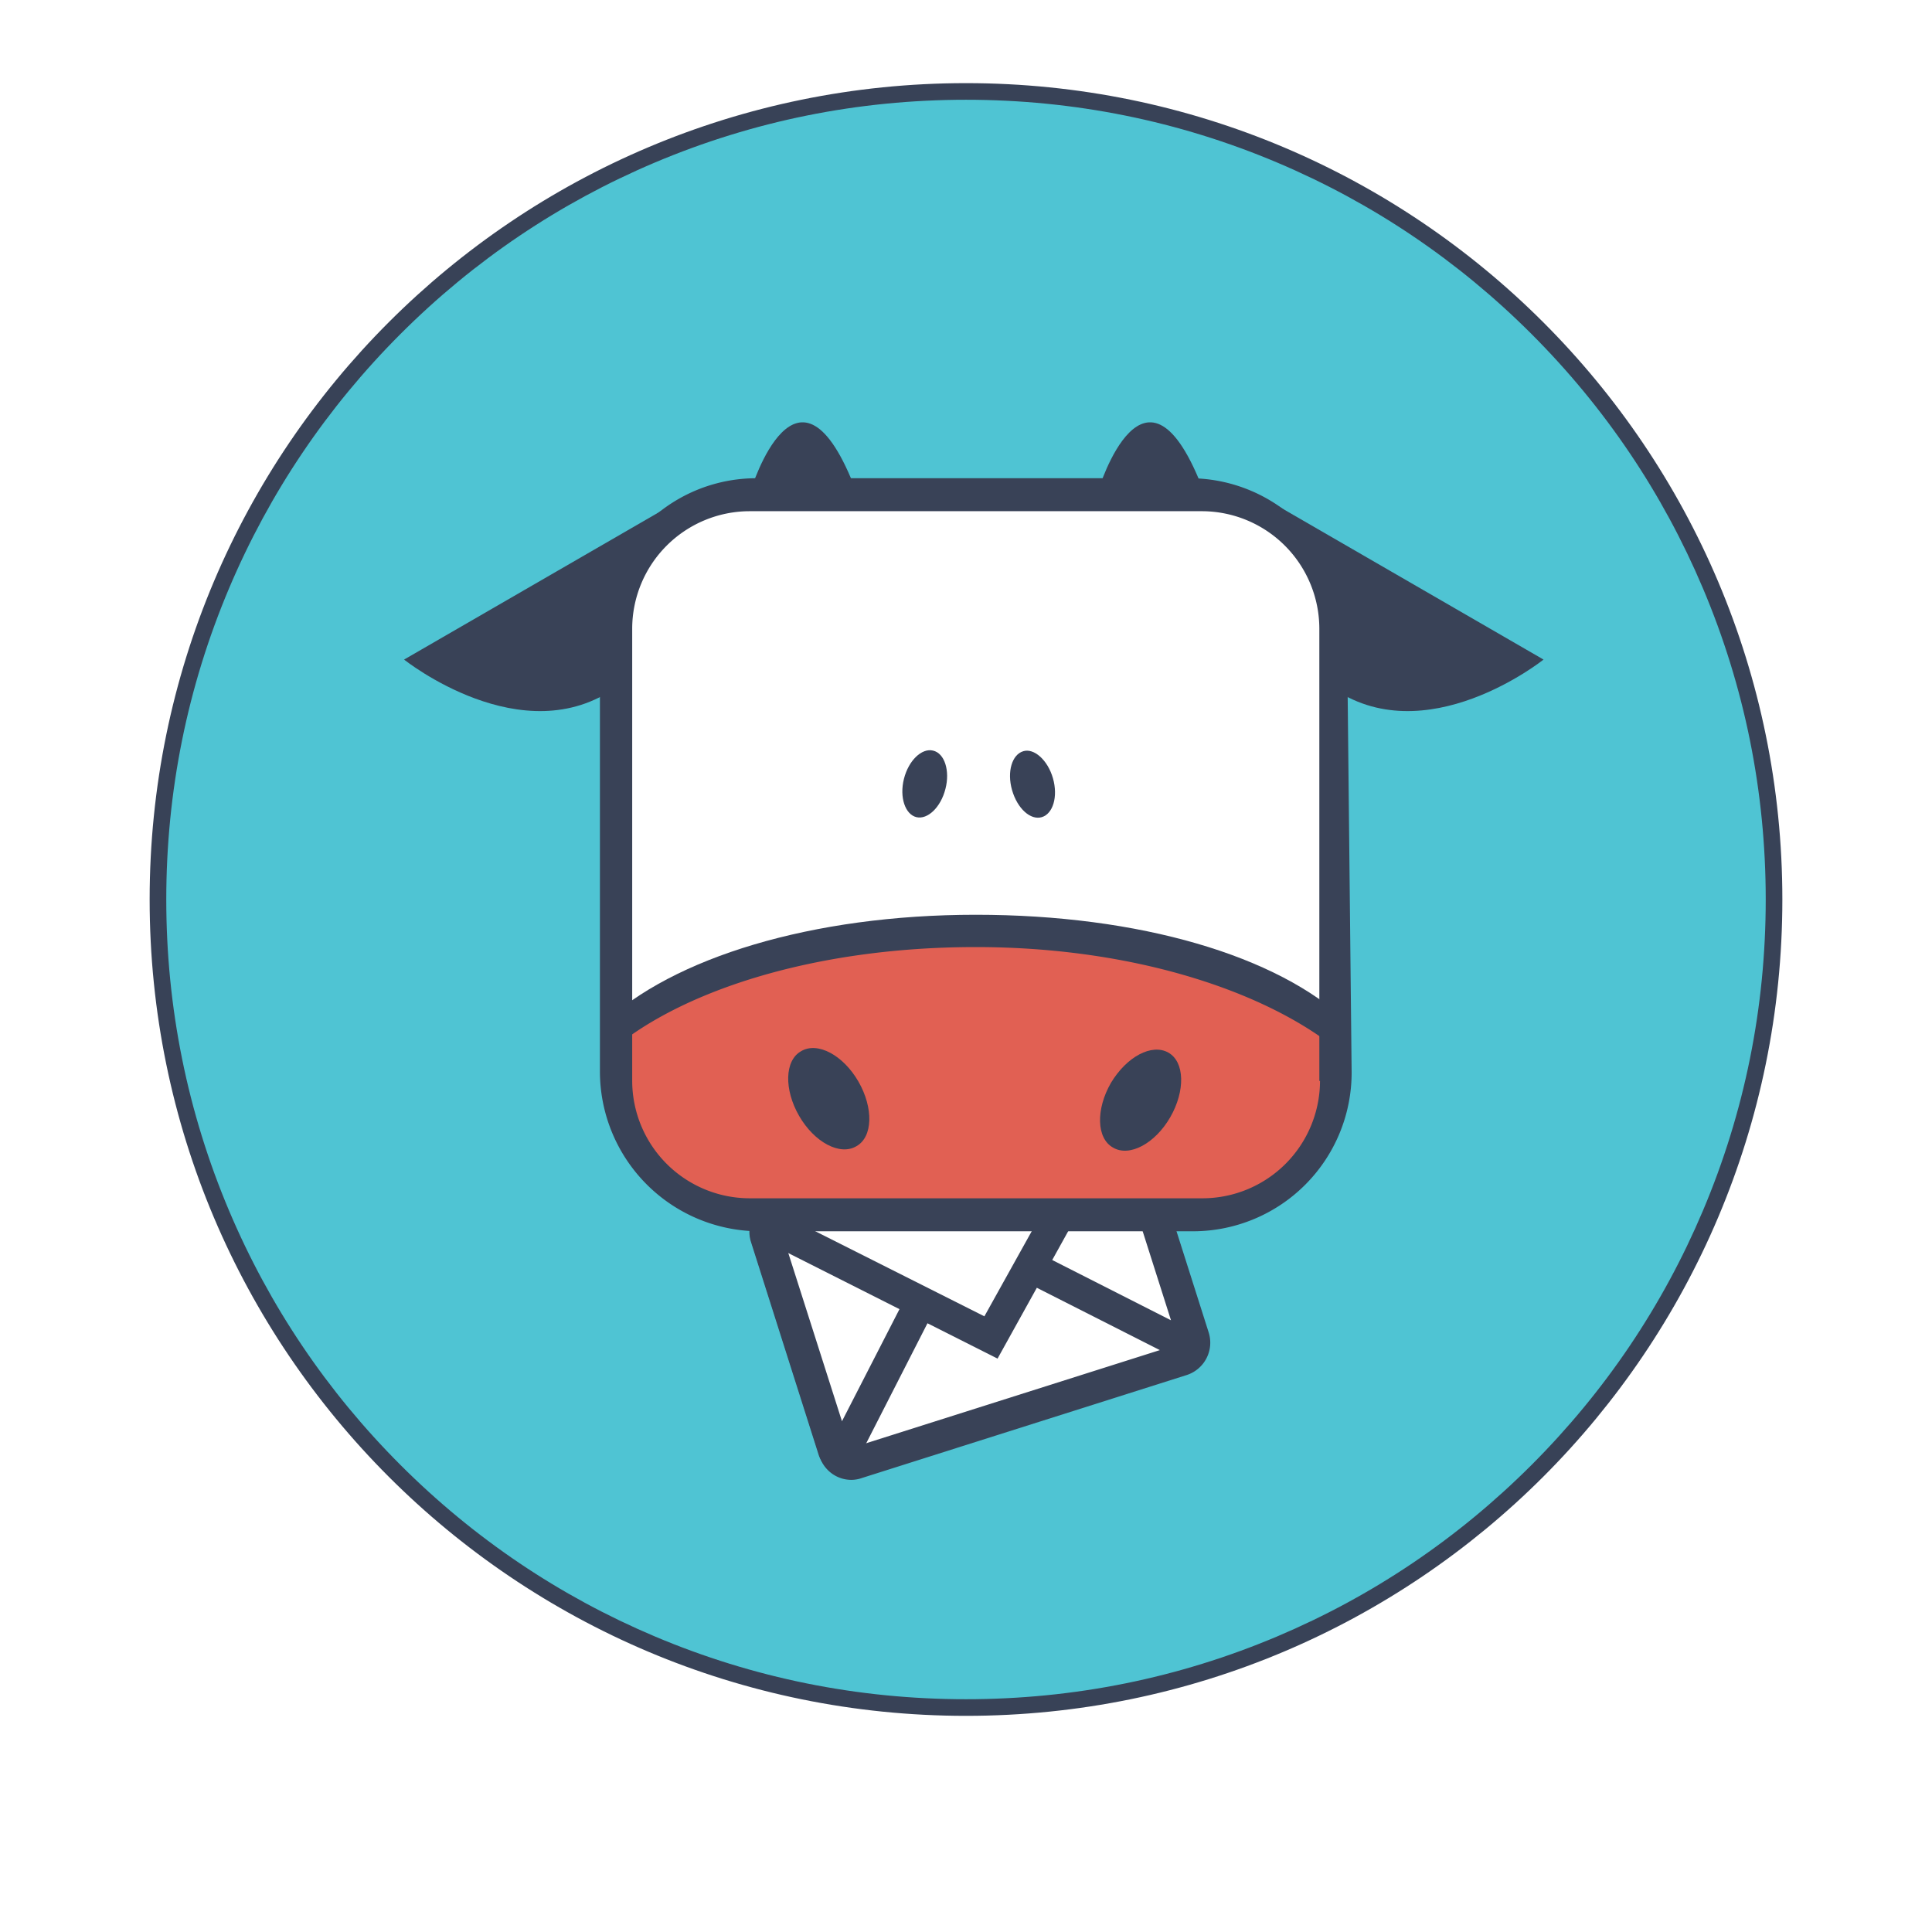
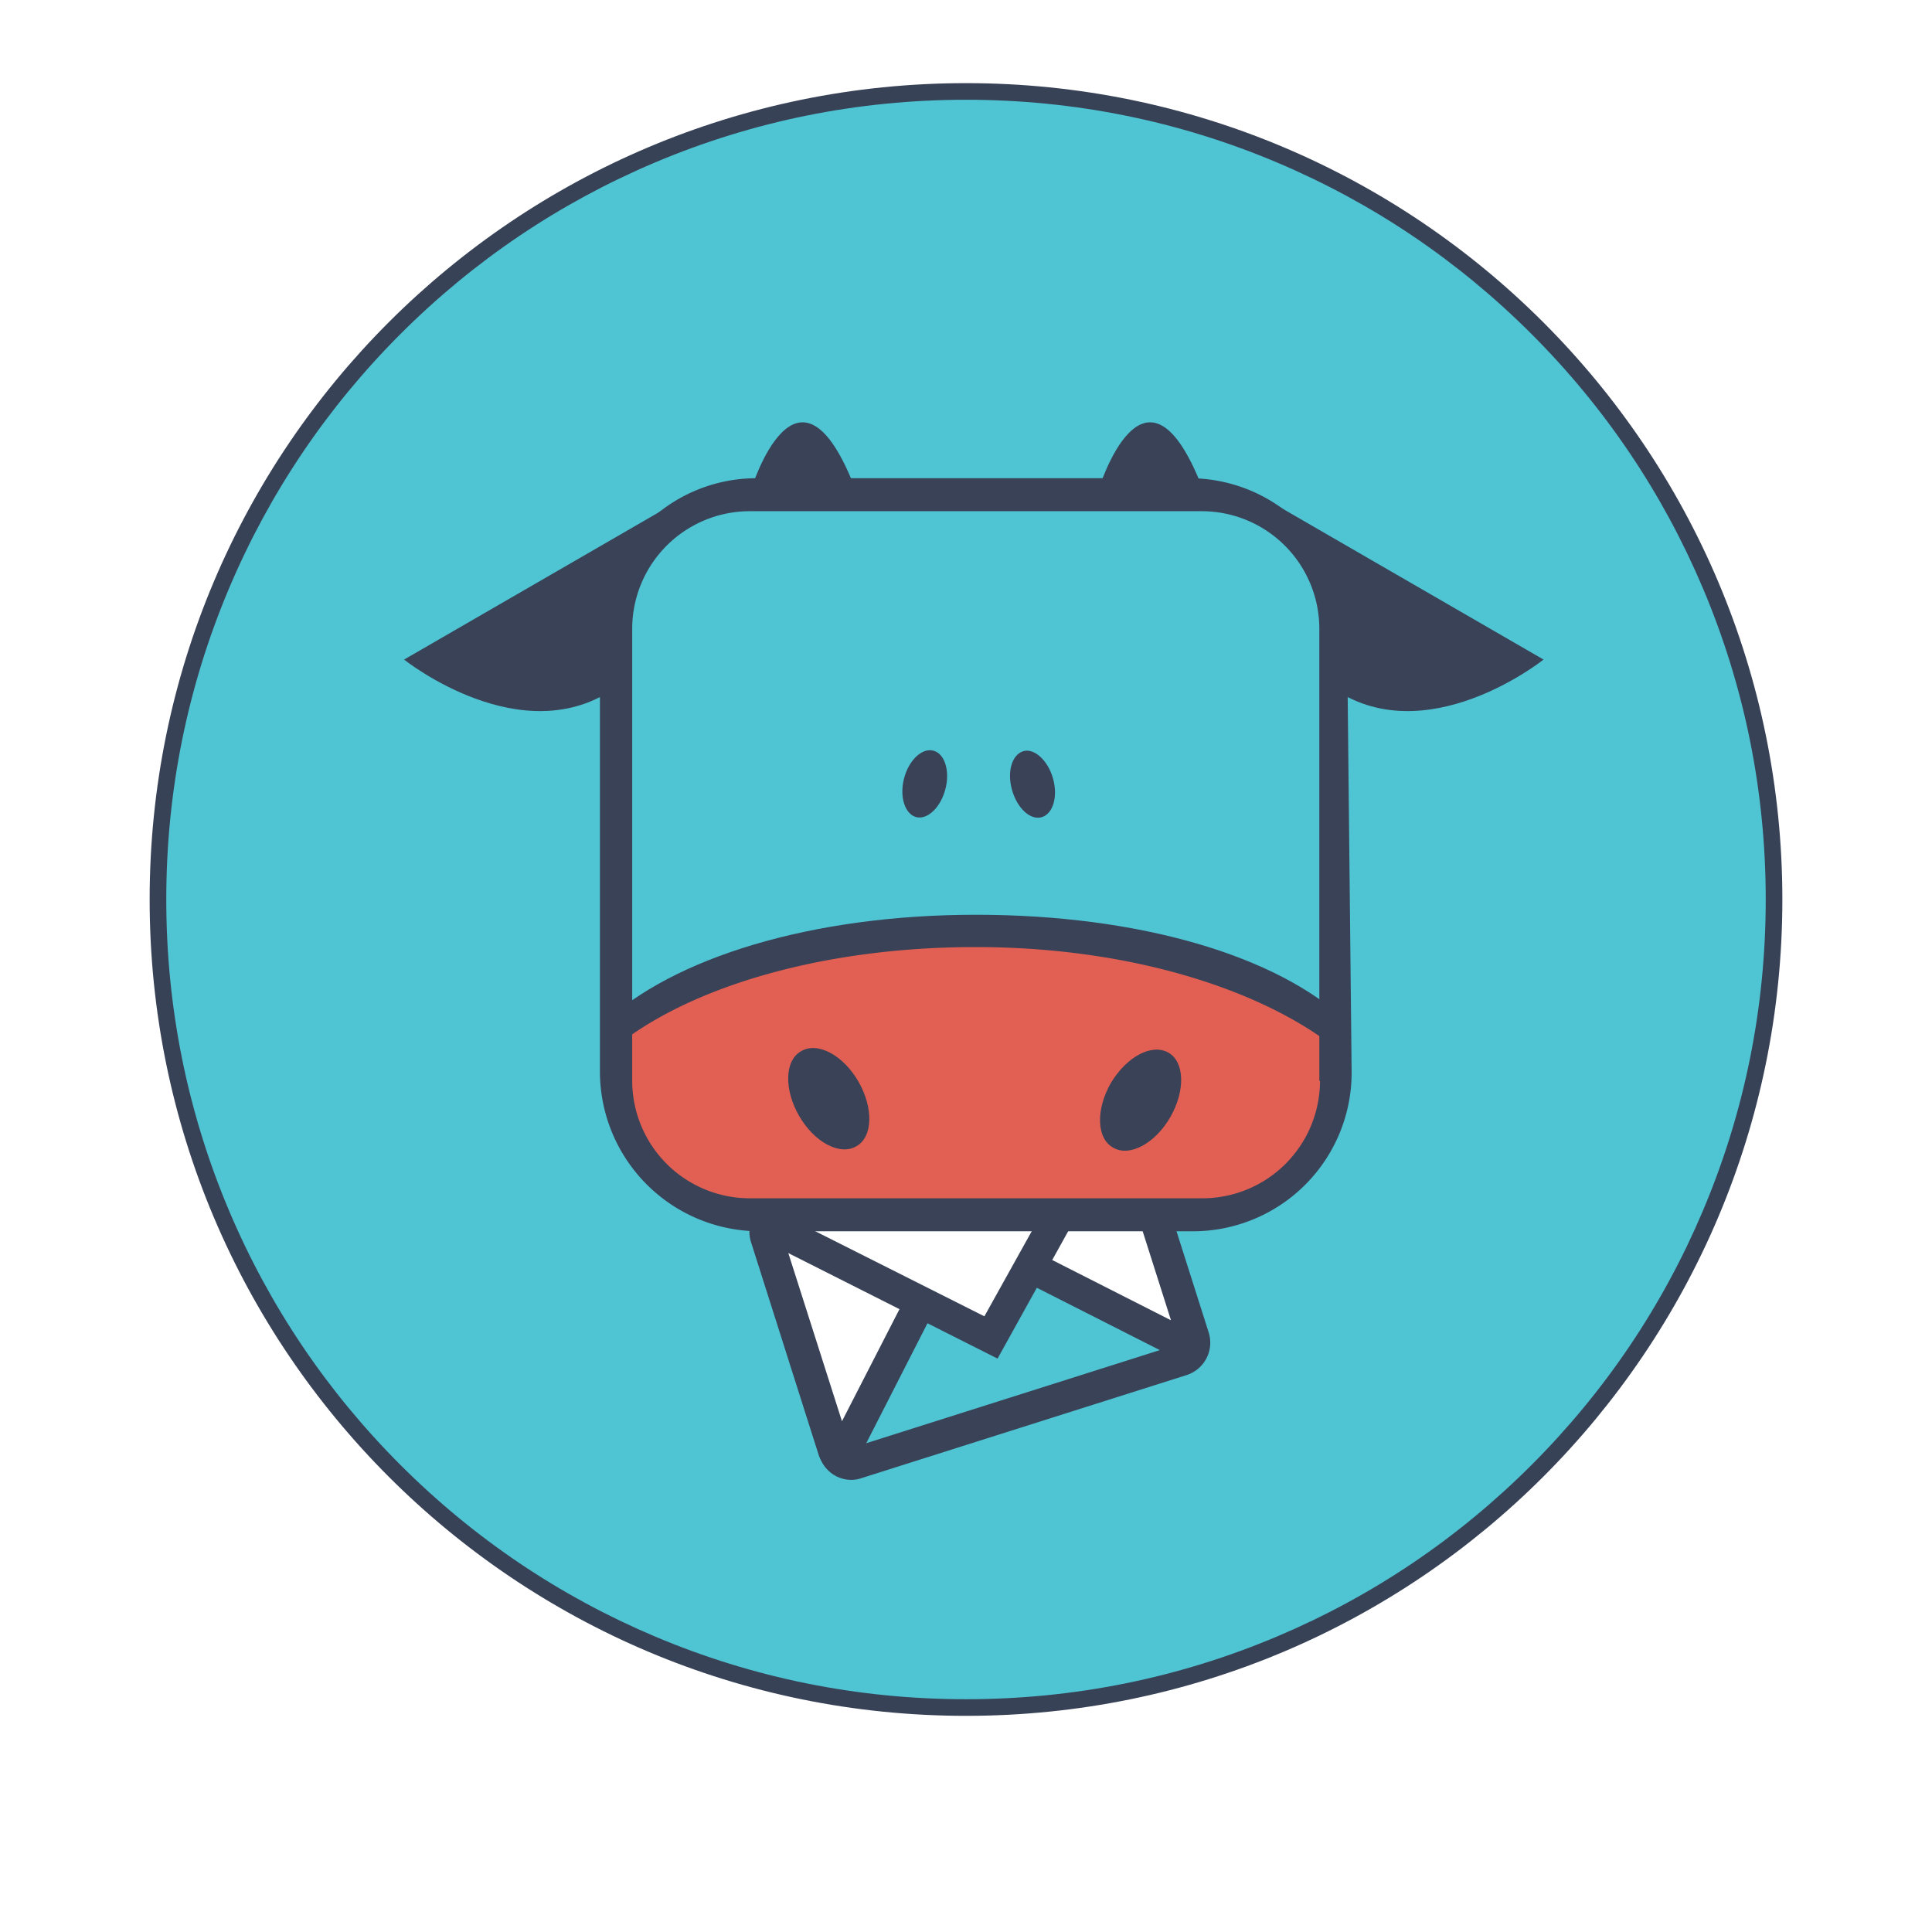
<svg xmlns="http://www.w3.org/2000/svg" width="116.195" height="116.195" viewBox="0 0 116.195 116.195">
  <defs>
    <filter id="Path_21" x="0" y="0" width="116.195" height="116.195">
      <feOffset dy="https://moosend.com/wp-content/uploads/2022/01/4" />
      <feGaussianBlur stdDeviation="3" result="blur" />
      <feFlood flood-color="#4fc4d3" flood-opacity="0.82" />
      <feComposite operator="in" in2="blur" />
      <feComposite in="SourceGraphic" />
    </filter>
  </defs>
  <g id="Group_85" data-name="Group 85" transform="translate(9 5)">
    <g transform="matrix(1, 0, 0, 1, -9, -5)" filter="url(#Path_21)">
      <g id="Path_21-2" data-name="Path 21" transform="translate(9 5)" fill="#4fc4d3">
        <path d="M 49.098 97.695 C 42.537 97.695 36.172 96.41 30.181 93.876 C 24.394 91.429 19.197 87.925 14.734 83.461 C 10.271 78.998 6.766 73.801 4.319 68.014 C 1.785 62.023 0.5 55.658 0.5 49.098 C 0.5 42.537 1.785 36.172 4.319 30.181 C 6.766 24.394 10.271 19.197 14.734 14.734 C 19.197 10.271 24.394 6.766 30.181 4.319 C 36.172 1.785 42.537 0.5 49.098 0.5 C 55.658 0.5 62.023 1.785 68.014 4.319 C 73.801 6.766 78.998 10.271 83.461 14.734 C 87.925 19.197 91.429 24.394 93.876 30.181 C 96.41 36.172 97.695 42.537 97.695 49.098 C 97.695 55.658 96.41 62.023 93.876 68.014 C 91.429 73.801 87.925 78.998 83.461 83.461 C 78.998 87.925 73.801 91.429 68.014 93.876 C 62.023 96.41 55.658 97.695 49.098 97.695 Z" stroke="none" />
        <path d="M 49.098 1 C 42.604 1 36.305 2.272 30.376 4.779 C 24.649 7.202 19.505 10.67 15.087 15.087 C 10.67 19.505 7.202 24.649 4.779 30.376 C 2.272 36.305 1 42.604 1 49.098 C 1 55.591 2.272 61.89 4.779 67.819 C 7.202 73.546 10.67 78.69 15.087 83.108 C 19.505 87.525 24.649 90.993 30.376 93.416 C 36.305 95.924 42.604 97.195 49.098 97.195 C 55.591 97.195 61.89 95.924 67.819 93.416 C 73.546 90.993 78.69 87.525 83.108 83.108 C 87.525 78.69 90.993 73.546 93.416 67.819 C 95.924 61.89 97.195 55.591 97.195 49.098 C 97.195 42.604 95.924 36.305 93.416 30.376 C 90.993 24.649 87.525 19.505 83.108 15.087 C 78.69 10.67 73.546 7.202 67.819 4.779 C 61.89 2.272 55.591 1 49.098 1 M 49.098 0 C 76.213 0 98.195 21.982 98.195 49.098 C 98.195 76.213 76.213 98.195 49.098 98.195 C 21.982 98.195 0 76.213 0 49.098 C 0 21.982 21.982 0 49.098 0 Z" stroke="none" fill="#384257" />
      </g>
    </g>
    <g id="Group_42" data-name="Group 42" transform="translate(15.303 20.404)">
      <g id="Group_41" data-name="Group 41" transform="translate(0 0)">
        <g id="Group_40" data-name="Group 40" transform="translate(0 0)">
          <g id="moosend_logo_cow_2" data-name="moosend_logo_cow 2">
            <g id="Group_39" data-name="Group 39">
              <g id="Group_2" data-name="Group 2" transform="translate(13.444 5.143)">
                <g id="Group_1" data-name="Group 1">
-                   <path id="Path_1" data-name="Path 1" d="M97.536,50.58a6.736,6.736,0,0,1-6.742,6.742H62.042A6.736,6.736,0,0,1,55.3,50.58V22.542A6.736,6.736,0,0,1,62.042,15.8H90.794a6.736,6.736,0,0,1,6.742,6.742V50.58Z" transform="translate(-55.3 -15.8)" fill="#fff" />
-                 </g>
+                   </g>
              </g>
              <g id="Group_4" data-name="Group 4" transform="translate(20.86)">
                <g id="Group_3" data-name="Group 3">
                  <path id="Path_2" data-name="Path 2" d="M74,6.9s2.816-9.24,6.345.119C74.159,6.9,74,6.9,74,6.9Z" transform="translate(-74 -2.833)" fill="#394257" />
                </g>
              </g>
              <g id="Group_6" data-name="Group 6" transform="translate(41.76)">
                <g id="Group_5" data-name="Group 5">
                  <path id="Path_3" data-name="Path 3" d="M126.7,6.9s2.816-9.24,6.345.119C126.859,6.9,126.7,6.9,126.7,6.9Z" transform="translate(-126.7 -2.833)" fill="#394257" />
                </g>
              </g>
              <g id="Group_19" data-name="Group 19" transform="translate(20.762 40.459)">
                <g id="Group_9" data-name="Group 9" transform="translate(0.034 0.012)">
                  <g id="Group_7" data-name="Group 7" transform="translate(0.838 0.701)">
-                     <path id="Path_4" data-name="Path 4" d="M101.669,120.273a1.071,1.071,0,0,1-.714,1.348l-19.512,6.187a1.071,1.071,0,0,1-1.348-.714L76.01,114.245a1.041,1.041,0,0,1,.714-1.348l19.512-6.187a1.041,1.041,0,0,1,1.348.714Z" transform="translate(-75.951 -106.651)" fill="#fff" />
-                   </g>
+                     </g>
                  <g id="Group_8" data-name="Group 8">
                    <path id="Path_5" data-name="Path 5" d="M79.97,128.011a2,2,0,0,1-1.943-1.428l-4.085-12.849a2.045,2.045,0,0,1,1.309-2.578l19.512-6.187a2.131,2.131,0,0,1,2.578,1.309l4.085,12.849a2.045,2.045,0,0,1-1.309,2.578L80.6,127.892A1.972,1.972,0,0,1,79.97,128.011ZM95.4,106.794l-19.551,6.226c-.04,0-.079.079-.079.159l4.085,12.81a.158.158,0,0,0,.159.079l19.512-6.187c.04,0,.079-.079.079-.159l-4.085-12.849C95.476,106.834,95.437,106.794,95.4,106.794Z" transform="translate(-73.838 -104.884)" fill="#394257" />
                  </g>
                </g>
                <g id="Group_12" data-name="Group 12" transform="translate(0 6.166)">
                  <g id="Group_10" data-name="Group 10" transform="translate(1.001 1.11)">
                    <path id="Path_6" data-name="Path 6" d="M76.881,123.2a1.1,1.1,0,0,0-.555,1.309l4.085,12.849a1.208,1.208,0,0,0,.357.516l5.314-10.311Z" transform="translate(-76.277 -123.2)" fill="#fff" />
                  </g>
                  <g id="Group_11" data-name="Group 11">
                    <path id="Path_7" data-name="Path 7" d="M79.8,137.1l-1.19-.238a2.325,2.325,0,0,1-.674-.952l-4.085-12.849a2.048,2.048,0,0,1,1.071-2.459l.4-.2,10.47,4.957Zm-4.005-14.317,3.53,11.065,3.886-7.575Z" transform="translate(-73.752 -120.4)" fill="#394257" />
                  </g>
                </g>
                <g id="Group_15" data-name="Group 15" transform="translate(14.653 0.113)">
                  <g id="Group_13" data-name="Group 13" transform="translate(1.388 0.968)">
                    <path id="Path_8" data-name="Path 8" d="M124.828,121.745a1.106,1.106,0,0,0,.04-.714l-4.045-12.77a1.061,1.061,0,0,0-1.348-.635l-.119.04-5.156,8.685Z" transform="translate(-114.2 -107.578)" fill="#fff" />
                  </g>
                  <g id="Group_14" data-name="Group 14">
                    <path id="Path_9" data-name="Path 9" d="M122.677,121.343,110.7,115.275l5.869-9.875.476-.159a1.98,1.98,0,0,1,2.538,1.269l4.045,12.77a2.238,2.238,0,0,1-.04,1.348Zm-9.24-6.821,7.971,4.045L117.8,107.225Z" transform="translate(-110.7 -105.138)" fill="#394257" />
                  </g>
                </g>
                <g id="Group_18" data-name="Group 18" transform="translate(0.138 0)">
                  <g id="Group_16" data-name="Group 16" transform="translate(0.991 0.955)">
                    <path id="Path_10" data-name="Path 10" d="M97.5,107.356a1,1,0,0,0-.754-.04L77.235,113.5a.952.952,0,0,0-.635.595l13.444,6.782Z" transform="translate(-76.6 -107.261)" fill="#fff" />
                  </g>
                  <g id="Group_17" data-name="Group 17">
                    <path id="Path_11" data-name="Path 11" d="M88.892,120.7,74.1,113.24l.079-.991a2.125,2.125,0,0,1,1.229-1.11l19.512-6.187a2.086,2.086,0,0,1,1.467.079l.952.436Zm-11.739-8.051L88.1,118.157l6.068-10.906Z" transform="translate(-74.1 -104.853)" fill="#394257" />
                  </g>
                </g>
              </g>
              <g id="Group_21" data-name="Group 21" transform="translate(11.937 29.612)">
                <g id="Group_20" data-name="Group 20">
                  <path id="Path_12" data-name="Path 12" d="M73.946,77.5c-9.835,0-18.243,2.578-22.446,6.583,0,5.2,4.124,10.708,9.32,10.708H87.073c5.2,0,9.24-5.592,9.24-10.827C92.11,79.959,83.782,77.5,73.946,77.5Z" transform="translate(-51.5 -77.5)" fill="#394257" />
                </g>
              </g>
              <g id="Group_23" data-name="Group 23" transform="translate(52.547 5.024)">
                <g id="Group_22" data-name="Group 22">
                  <path id="Path_13" data-name="Path 13" d="M153.9,15.5l15.982,9.24s-7.138,5.711-12.81,1.626c-.317-.238.159-6.7-.119-6.98Z" transform="translate(-153.9 -15.5)" fill="#394257" />
                </g>
              </g>
              <g id="Group_25" data-name="Group 25" transform="translate(0 5.024)">
                <g id="Group_24" data-name="Group 24">
                  <path id="Path_14" data-name="Path 14" d="M37.382,15.5,21.4,24.74s7.138,5.711,12.81,1.626c.317-.238-.159-6.7.119-6.98Z" transform="translate(-21.4 -15.5)" fill="#394257" />
                </g>
              </g>
              <g id="Group_27" data-name="Group 27" transform="translate(12.215 31.555)">
                <g id="Group_26" data-name="Group 26">
                  <path id="Path_15" data-name="Path 15" d="M74.369,82.4c-9.835,0-17.965,2.7-22.169,6.425a8.888,8.888,0,0,0,9.042,8.923H87.5a8.851,8.851,0,0,0,9.121-8.764C92.374,85.255,84.2,82.4,74.369,82.4Z" transform="translate(-52.2 -82.4)" fill="#e16053" />
                </g>
              </g>
              <g id="Group_29" data-name="Group 29" transform="translate(29.966 19.716)">
                <g id="Group_28" data-name="Group 28">
                  <path id="Path_16" data-name="Path 16" d="M99.554,54.868c-.278,1.11-1.071,1.864-1.745,1.705s-1.031-1.19-.753-2.3,1.071-1.864,1.745-1.705C99.515,52.727,99.832,53.8,99.554,54.868Z" transform="translate(-96.961 -52.547)" fill="#394257" />
                </g>
              </g>
              <g id="Group_31" data-name="Group 31" transform="translate(36.441 19.743)">
                <g id="Group_30" data-name="Group 30">
                  <path id="Path_17" data-name="Path 17" d="M115.871,54.276c.317,1.11,0,2.142-.674,2.34s-1.467-.516-1.785-1.626,0-2.142.674-2.34C114.72,52.451,115.553,53.165,115.871,54.276Z" transform="translate(-113.288 -52.617)" fill="#394257" />
                </g>
              </g>
              <g id="Group_33" data-name="Group 33" transform="translate(23.1 37.628)">
                <g id="Group_32" data-name="Group 32">
                  <path id="Path_18" data-name="Path 18" d="M83.872,99.731c.912,1.586.872,3.331-.119,3.886-.991.595-2.538-.238-3.45-1.824s-.872-3.331.119-3.887C81.413,97.312,82.96,98.145,83.872,99.731Z" transform="translate(-79.647 -97.715)" fill="#394257" />
                </g>
              </g>
              <g id="Group_35" data-name="Group 35" transform="translate(41.858 37.723)">
                <g id="Group_34" data-name="Group 34">
                  <path id="Path_19" data-name="Path 19" d="M127.6,99.955c-.912,1.586-.872,3.331.119,3.887.991.595,2.538-.238,3.45-1.824s.872-3.331-.119-3.886S128.554,98.369,127.6,99.955Z" transform="translate(-126.947 -97.955)" fill="#394257" />
                </g>
              </g>
              <g id="Group_38" data-name="Group 38" transform="translate(11.778 3.358)">
                <g id="Group_37" data-name="Group 37">
                  <g id="Group_36" data-name="Group 36">
                    <path id="Path_20" data-name="Path 20" d="M96.033,20.778A9.478,9.478,0,0,0,86.554,11.3H60.578A9.411,9.411,0,0,0,51.1,20.7V46.953a9.615,9.615,0,0,0,9.478,9.637H86.832a9.546,9.546,0,0,0,9.478-9.558ZM94.407,47.547a7.075,7.075,0,0,1-7.059,7.059H60.1a7.075,7.075,0,0,1-7.059-7.059V20.342A7.075,7.075,0,0,1,60.1,13.283H87.308a7.075,7.075,0,0,1,7.059,7.059V47.547Z" transform="translate(-51.1 -11.3)" fill="#394257" />
                  </g>
                </g>
              </g>
            </g>
          </g>
        </g>
      </g>
    </g>
  </g>
</svg>